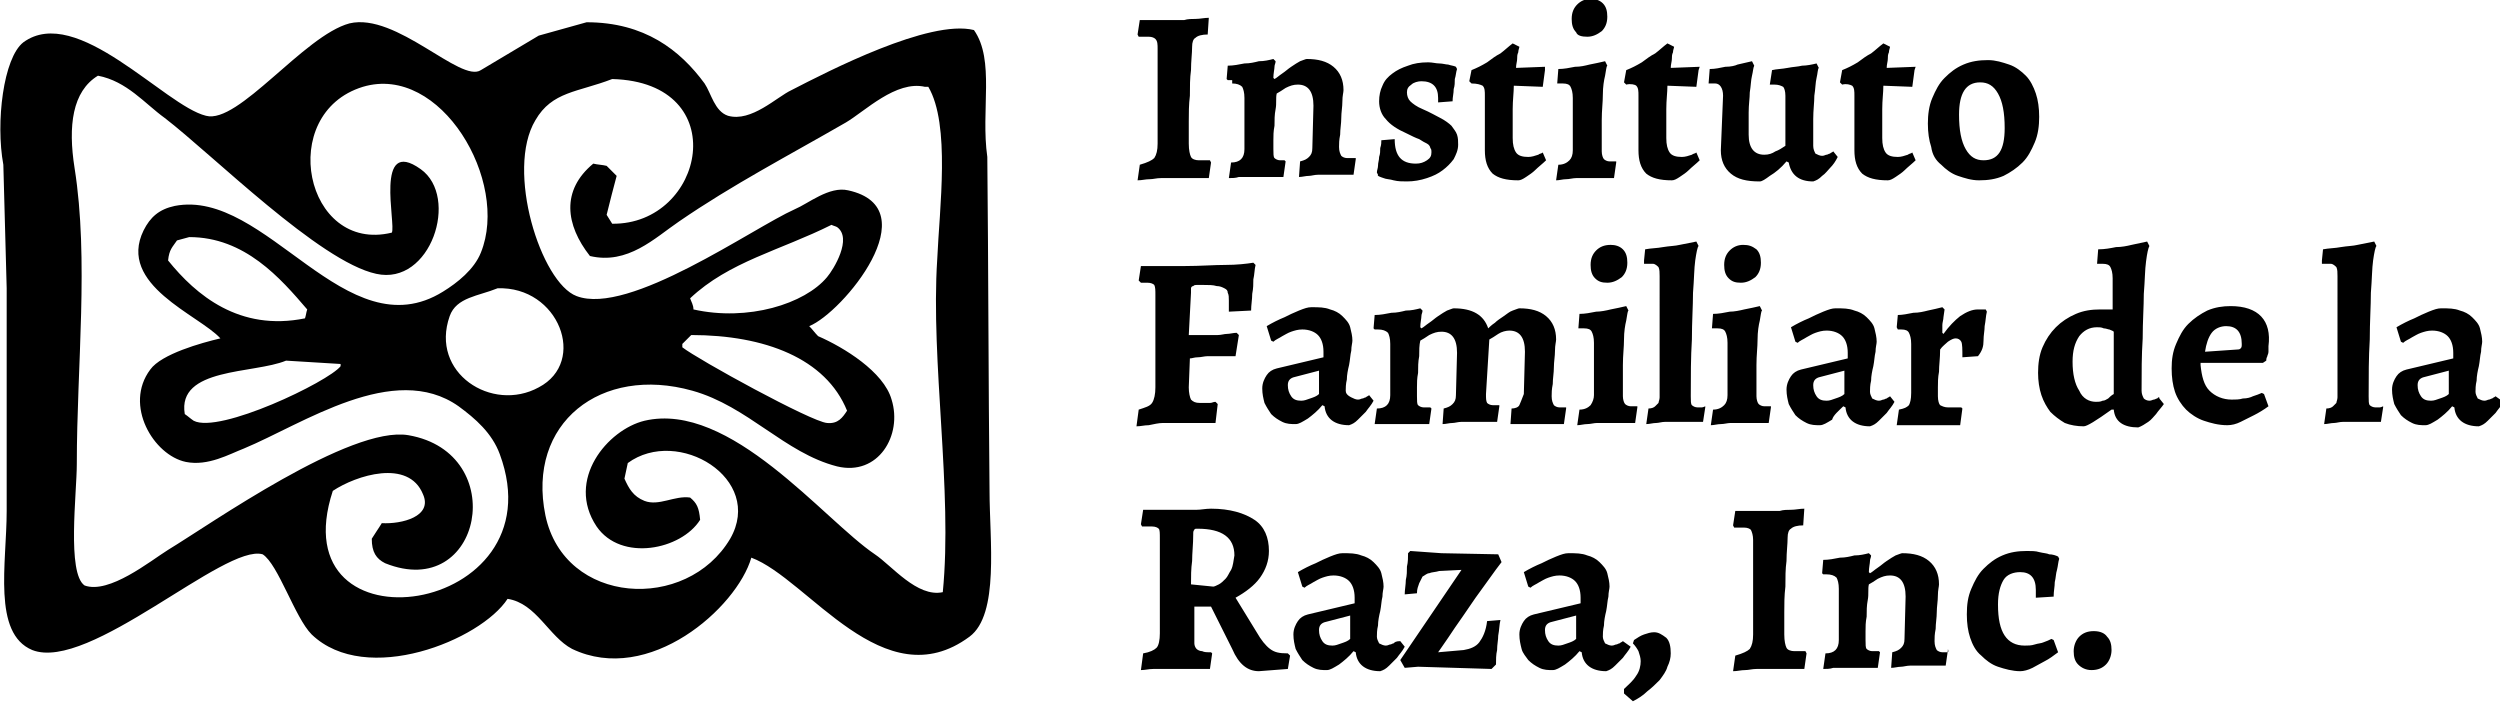
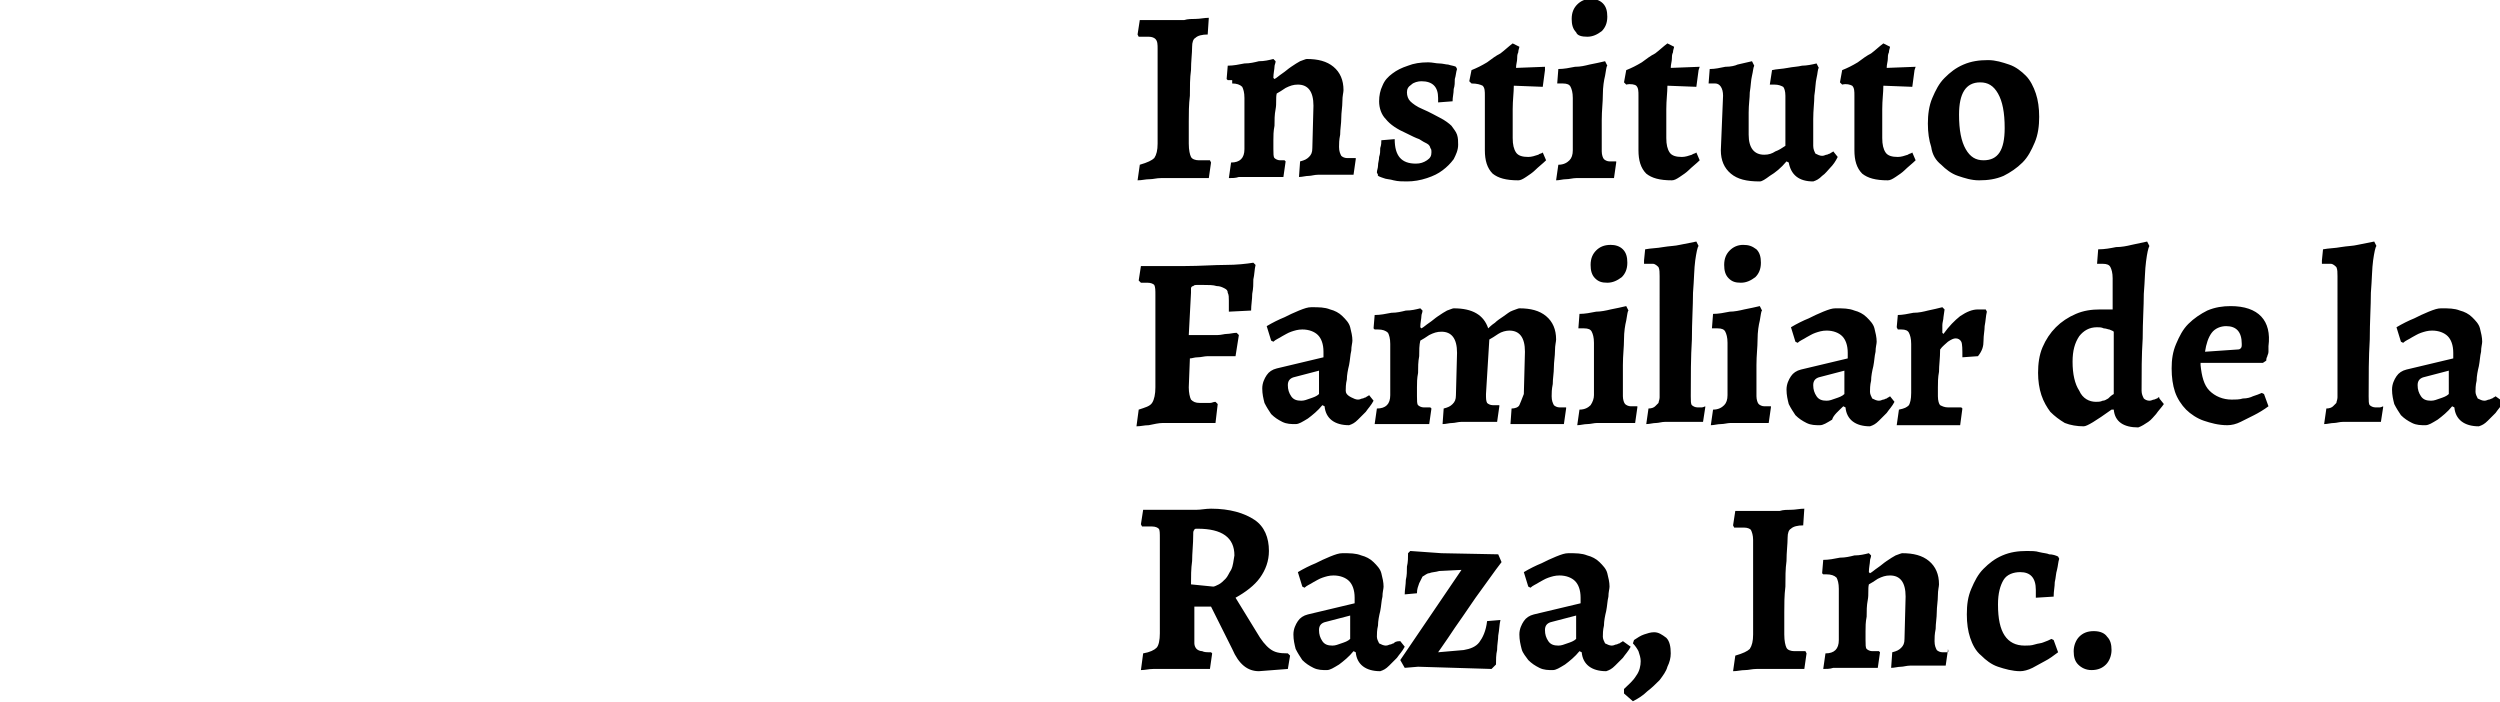
<svg xmlns="http://www.w3.org/2000/svg" version="1.1" id="Layer_1" x="0px" y="0px" viewBox="0 0 224.6 63.1" style="enable-background:new 0 0 224.6 63.1;" xml:space="preserve">
  <g>
    <g>
      <g>
-         <path d="M88.9,44.1c-0.1-10-0.1-20-0.2-30c-0.6-4.2,0.7-8.7-1.2-11.4c-4-1-13.1,3.7-16.4,5.4c-1.3,0.6-3.6,2.9-5.7,2.3     c-1.2-0.4-1.5-2-2.1-2.9C61.1,4.5,57.9,2,52.7,2c-1.4,0.4-2.9,0.8-4.3,1.2c-1.7,1-3.5,2.1-5.2,3.1c-1.8,1.2-7.6-5.2-11.8-4.2     c-4.1,1.1-10,9.1-12.9,8.3C14.8,9.5,6.9,0.3,2.1,3.8c-1.8,1.4-2.5,7.2-1.8,11c0.1,3.7,0.2,7.4,0.3,11.1v20c0,4.7-1.3,11,2.3,12.5     c5.1,2,17.3-9.6,20.7-8.6c1.4,0.9,2.9,5.7,4.4,7.2c4.9,4.7,15.2,0.5,17.6-3.2c2.6,0.4,3.7,3.4,5.8,4.5c6.9,3.3,14.8-3.7,16.1-8.2     c5.1,1.9,11.9,12.8,19.6,7.1C89.8,55.2,88.9,48.5,88.9,44.1z M29.9,44.1c2.1-1.4,6.8-2.9,8.1,0.3c0.9,2-1.9,2.7-3.7,2.6     c-0.3,0.5-0.6,0.9-0.9,1.4c0,1.2,0.4,1.8,1.2,2.2c8.7,3.5,11.3-9.9,2.1-11.5c-5.2-0.9-17.8,8-21.6,10.3c-1.6,1-5.3,4-7.5,3.2     C6,51.5,6.9,44.3,6.9,41.7c0-8.8,1.1-18.4-0.2-26.6c-0.6-3.8-0.2-6.9,2.1-8.3c2.6,0.5,4.2,2.5,6,3.8c4.3,3.3,13.9,12.9,19,14     c4.9,1.1,7.5-6.9,4-9.4c-4.2-3-2.2,5-2.6,5.7c-7.8,1.9-10.4-10.7-2.6-13.1c7-2.1,13.2,8.5,10.6,14.9c-0.6,1.5-2.1,2.7-3.4,3.5     c-8.7,5.4-15.9-9.3-24.1-7.7c-1.4,0.3-2.2,1-2.8,2.2c-2.4,4.9,5,7.6,6.9,9.7c-1.7,0.4-5.3,1.4-6.3,2.8c-2.4,3.2,0.3,7.7,3.2,8.3     c2,0.4,3.9-0.7,5.2-1.2c5.3-2.2,13.5-7.9,19.3-3.8c1.5,1.1,3,2.4,3.7,4.3C50.3,55.4,25,59,29.9,44.1z M25.7,32.4     c1.6,0.1,3.3,0.2,4.9,0.3v0.2c-1.1,1.4-10.9,6.1-13.2,4.9c-0.3-0.2-0.5-0.4-0.8-0.6C15.9,33,22.8,33.6,25.7,32.4z M15.1,23.4     c0.1-1,0.4-1.2,0.8-1.8c0.4-0.1,0.7-0.2,1.1-0.3c5,0,8.2,3.7,10.6,6.5c-0.1,0.3-0.1,0.5-0.2,0.8C21.5,29.8,17.6,26.5,15.1,23.4z      M40.4,28.4c0.6-1.7,2.6-1.8,4.3-2.5c5.5-0.2,8.1,6.6,3.7,8.9C44.2,37.1,38.6,33.5,40.4,28.4z M84.7,53.2     c-2.3,0.5-4.6-2.4-6.1-3.4c-4.6-3.1-13-13.8-20.7-12c-3.3,0.8-7.1,5.3-4.3,9.5c2.2,3.2,7.6,2.1,9.3-0.6c-0.1-1.1-0.3-1.5-0.9-2     c-1.4-0.2-2.8,0.8-4.1,0.3c-1-0.4-1.4-1.1-1.8-2c0.1-0.5,0.2-0.9,0.3-1.4c4.5-3.3,12.3,1.4,9.2,6.8c-3.9,6.6-14.9,6-16.6-2.1     c-1.7-8.3,5-13.5,13.2-11.2c5,1.4,8.3,5.6,13,6.8c3.7,0.9,5.9-2.8,4.9-6c-0.7-2.5-4.3-4.7-6.6-5.7c-0.3-0.3-0.5-0.6-0.8-0.9     c3-1.2,10.8-10.6,3.5-12.2c-1.7-0.4-3.6,1.2-4.8,1.7c-3.8,1.7-14.9,9.6-19.6,7.8c-3.2-1.2-6.4-11.3-3.7-15.8     c1.5-2.6,3.8-2.5,6.9-3.7c11,0.3,8.3,13.1,0,13c-0.2-0.3-0.3-0.5-0.5-0.8c0.3-1.2,0.6-2.4,0.9-3.5c-0.3-0.3-0.6-0.6-0.9-0.9     c-0.4-0.1-0.8-0.1-1.2-0.2c-2.9,2.4-2.5,5.5-0.3,8.3c3.4,0.8,5.8-1.6,8-3.1c4.8-3.3,9.8-5.9,15-8.9c1.7-1,4.5-3.8,7.1-3.2h0.3     c2,3.4,1,10.9,0.8,15.5C83.6,32.5,85.6,44.1,84.7,53.2z M76.1,36.9c-0.4,0.6-0.8,1.2-1.8,1.1c-1.4-0.1-11.6-5.7-13-6.8v-0.3     c0.3-0.3,0.5-0.5,0.8-0.8C68.7,30.1,74.2,32.2,76.1,36.9z M62,26.8c3.5-3.3,8.1-4.3,12.7-6.6c0.2,0.1,0.3,0.1,0.5,0.2     c1.4,1-0.3,3.8-0.9,4.5c-2,2.4-7.1,4-12,2.9C62.3,27.4,62.1,27.1,62,26.8z" />
-       </g>
+         </g>
    </g>
    <g>
      <g>
        <path d="M103.7,14.2c-0.2,0.2-0.6,0.4-1.3,0.6l-0.2,1.4c0.4,0,0.7-0.1,1.1-0.1c0.3,0,0.6-0.1,1-0.1s0.7,0,1,0c0.2,0,0.6,0,0.9,0     c0.4,0,0.7,0,1.1,0s0.8,0,1.3,0l0.2-1.4l-0.1-0.2c-0.1,0-0.2,0-0.3,0c-0.1,0-0.2,0-0.3,0h-0.4c-0.3,0-0.6-0.1-0.7-0.3     s-0.2-0.6-0.2-1.2c0-0.6,0-1.2,0-2c0-0.7,0-1.5,0.1-2.3c0-0.8,0-1.6,0.1-2.3c0-0.8,0.1-1.5,0.1-2.1c0-0.4,0.1-0.7,0.3-0.8     c0.2-0.2,0.6-0.3,1.1-0.3l0.1-1.5c-0.4,0-0.8,0.1-1.2,0.1c-0.3,0-0.7,0-1,0.1c-0.3,0-0.6,0-0.9,0h-0.8c-0.3,0-0.6,0-0.9,0     s-0.5,0-0.8,0h-0.6l-0.2,1.3l0.1,0.2h0.3c0.1,0,0.2,0,0.3,0c0.1,0,0.2,0,0.3,0c0.3,0,0.5,0.1,0.6,0.2C104,3.7,104,4,104,4.4v8.5     C104,13.5,103.9,13.9,103.7,14.2z M110.7,7.5c0.4,0,0.7,0.1,0.9,0.3c0.1,0.2,0.2,0.5,0.2,1v4.6c0,0.4-0.1,0.7-0.3,0.9     c-0.2,0.2-0.5,0.3-0.9,0.3l-0.2,1.4c0.3,0,0.6,0,0.9-0.1c0.2,0,0.5,0,0.8,0s0.6,0,0.9,0c0.2,0,0.5,0,0.7,0c0.3,0,0.5,0,0.8,0     s0.5,0,0.8,0l0.2-1.4l-0.1-0.1c-0.1,0-0.2,0-0.2,0c-0.1,0-0.1,0-0.2,0h0c-0.2,0-0.4-0.1-0.5-0.2c-0.1-0.1-0.1-0.4-0.1-0.8     c0-0.1,0-0.4,0-0.8c0-0.4,0-0.8,0.1-1.3c0-0.5,0-1,0.1-1.5s0-1,0.1-1.4c0.2-0.1,0.5-0.3,0.8-0.5c0.4-0.2,0.7-0.3,1.1-0.3     c0.9,0,1.4,0.6,1.4,1.9l-0.1,3.8c0,0.4-0.1,0.6-0.3,0.8c-0.2,0.2-0.4,0.3-0.8,0.4l-0.1,1.4c0.3,0,0.6-0.1,0.9-0.1     c0.2,0,0.5-0.1,0.8-0.1s0.5,0,0.8,0c0.2,0,0.4,0,0.7,0c0.3,0,0.5,0,0.8,0s0.6,0,0.9,0l0.2-1.4v-0.1c-0.1,0-0.2,0-0.2,0H121     c-0.2,0-0.4-0.1-0.5-0.2c-0.1-0.2-0.2-0.4-0.2-0.8c0-0.3,0-0.6,0.1-1.1c0-0.5,0.1-1,0.1-1.5s0.1-1,0.1-1.5s0.1-0.8,0.1-1     c0-0.9-0.3-1.6-0.9-2.1s-1.4-0.7-2.4-0.7c-0.1,0-0.3,0.1-0.6,0.2c-0.2,0.1-0.5,0.3-0.8,0.5s-0.5,0.4-0.8,0.6s-0.5,0.4-0.7,0.5     L114.4,7c0-0.4,0.1-0.8,0.1-1s0.1-0.3,0.1-0.5l-0.2-0.2c-0.4,0.1-0.8,0.2-1.3,0.2c-0.4,0.1-0.8,0.2-1.3,0.2     c-0.5,0.1-1,0.2-1.5,0.2l-0.1,1.2l0.1,0.1h0.4V7.5z M124.3,16c0.2,0.1,0.6,0.1,0.9,0.2c0.4,0.1,0.8,0.1,1.2,0.1     c0.6,0,1.2-0.1,1.8-0.3c0.6-0.2,1-0.4,1.4-0.7s0.7-0.6,1-1c0.2-0.4,0.4-0.8,0.4-1.3c0-0.3,0-0.6-0.1-0.9     c-0.1-0.3-0.3-0.5-0.5-0.8c-0.2-0.2-0.6-0.5-1-0.7s-0.9-0.5-1.6-0.8c-0.5-0.2-0.9-0.5-1.1-0.7s-0.3-0.5-0.3-0.8s0.1-0.5,0.4-0.7     c0.2-0.2,0.6-0.3,0.9-0.3c1,0,1.5,0.5,1.5,1.5v0.1V9c0,0.1,0,0.1,0,0.2l1.3-0.1c0-0.4,0.1-0.7,0.1-1.1c0.1-0.3,0.1-0.6,0.1-0.9     c0.1-0.3,0.1-0.6,0.2-0.9L130.8,6c-0.2-0.1-0.4-0.1-0.7-0.2c-0.2,0-0.5-0.1-0.8-0.1s-0.6-0.1-1-0.1c-0.7,0-1.3,0.1-1.8,0.3     c-0.6,0.2-1,0.4-1.4,0.7c-0.4,0.3-0.7,0.6-0.9,1.1c-0.2,0.4-0.3,0.9-0.3,1.4c0,0.6,0.2,1.2,0.6,1.6c0.4,0.5,1,0.9,1.9,1.3     c0.4,0.2,0.8,0.4,1.1,0.5c0.3,0.2,0.5,0.3,0.7,0.4c0.2,0.1,0.3,0.3,0.3,0.4c0.1,0.1,0.1,0.2,0.1,0.4c0,0.3-0.1,0.5-0.4,0.7     c-0.3,0.2-0.6,0.3-1,0.3c-1.3,0-1.9-0.7-1.9-2.2l-1.2,0.1c0,0.2,0,0.4-0.1,0.7c0,0.3,0,0.5-0.1,0.8c0,0.3-0.1,0.5-0.1,0.8     c0,0.2-0.1,0.4-0.1,0.6l0.1,0.2C123.7,15.8,124,15.9,124.3,16z M133.2,7.7c0.2,0.2,0.2,0.5,0.2,0.9v4.9c0,0.9,0.2,1.6,0.7,2.1     c0.5,0.4,1.2,0.6,2.3,0.6c0.2,0,0.4-0.1,0.7-0.3s0.6-0.4,0.8-0.6c0.3-0.3,0.7-0.6,1-0.9l-0.3-0.7c-0.1,0.1-0.3,0.1-0.4,0.2     c-0.3,0.1-0.6,0.2-0.9,0.2c-0.5,0-0.9-0.1-1.1-0.4c-0.2-0.3-0.3-0.7-0.3-1.3c0-1,0-1.8,0-2.6c0-0.8,0.1-1.5,0.1-2.1l2.6,0.1     l0.2-1.5V6l-2.6,0.1c0-0.3,0.1-0.6,0.1-0.8c0-0.2,0-0.4,0.1-0.6c0-0.2,0.1-0.4,0.1-0.5l-0.6-0.3c-0.4,0.3-0.7,0.6-1.1,0.9     c-0.4,0.2-0.8,0.5-1.2,0.8c-0.5,0.3-0.9,0.5-1.4,0.7l-0.2,1l0.2,0.2C132.7,7.5,133,7.6,133.2,7.7z M140.4,7.5     c0.4,0,0.6,0.1,0.7,0.3c0.1,0.2,0.2,0.5,0.2,1v4.7c0,0.4-0.1,0.7-0.3,0.9s-0.5,0.4-1,0.4l-0.2,1.4c0.3,0,0.6-0.1,0.9-0.1     c0.3,0,0.6-0.1,0.9-0.1c0.3,0,0.6,0,0.9,0c0.2,0,0.5,0,0.8,0s0.5,0,0.8,0s0.6,0,0.9,0l0.2-1.4v-0.1c-0.1,0-0.2,0-0.2,0     c-0.1,0-0.1,0-0.2,0h-0.2c-0.2,0-0.4-0.1-0.5-0.2c-0.1-0.1-0.2-0.4-0.2-0.7c0-1,0-1.9,0-2.8c0-0.9,0.1-1.6,0.1-2.3     s0.1-1.3,0.2-1.7c0.1-0.5,0.1-0.8,0.2-0.9l-0.2-0.4c-0.4,0.1-0.9,0.2-1.4,0.3C142.4,5.9,142,6,141.5,6c-0.5,0.1-1,0.2-1.5,0.2     l-0.1,1.3c0.1,0,0.1,0,0.2,0C140.2,7.5,140.3,7.5,140.4,7.5z M142.6,3.3c0.5,0,0.9-0.2,1.3-0.5c0.3-0.3,0.5-0.7,0.5-1.3     c0-0.5-0.1-0.9-0.4-1.2c-0.3-0.3-0.7-0.4-1.1-0.4c-0.5,0-0.9,0.2-1.2,0.5s-0.5,0.7-0.5,1.3c0,0.5,0.1,0.9,0.4,1.2     C141.7,3.2,142.1,3.3,142.6,3.3z M147,7.7c0.2,0.2,0.2,0.5,0.2,0.9v4.9c0,0.9,0.2,1.6,0.7,2.1c0.5,0.4,1.2,0.6,2.3,0.6     c0.2,0,0.4-0.1,0.7-0.3s0.6-0.4,0.8-0.6c0.3-0.3,0.7-0.6,1-0.9l-0.3-0.7c-0.1,0.1-0.3,0.1-0.4,0.2c-0.3,0.1-0.6,0.2-0.9,0.2     c-0.5,0-0.9-0.1-1.1-0.4c-0.2-0.3-0.3-0.7-0.3-1.3c0-1,0-1.8,0-2.6c0-0.8,0.1-1.5,0.1-2.1l2.6,0.1l0.2-1.5l0.1-0.3l-2.6,0.1     c0-0.3,0.1-0.6,0.1-0.8s0-0.4,0.1-0.6c0-0.2,0.1-0.4,0.1-0.5l-0.6-0.3c-0.4,0.3-0.7,0.6-1.1,0.9c-0.4,0.2-0.8,0.5-1.2,0.8     c-0.5,0.3-0.9,0.5-1.4,0.7l-0.2,1.1l0.2,0.2C146.5,7.5,146.9,7.6,147,7.7z M154.8,8.6l-0.2,4.9c0,0.9,0.3,1.6,0.9,2.1     c0.6,0.5,1.4,0.7,2.6,0.7c0.2,0,0.5-0.2,0.9-0.5c0.5-0.3,1-0.7,1.5-1.3l0.2,0.1c0.2,1.1,0.9,1.7,2.2,1.7c0.3-0.1,0.5-0.2,0.8-0.5     c0.3-0.2,0.5-0.5,0.7-0.7c0.3-0.3,0.5-0.6,0.7-1l-0.4-0.5c-0.1,0.1-0.2,0.1-0.3,0.2c-0.1,0-0.2,0.1-0.3,0.1s-0.2,0.1-0.4,0.1     s-0.4-0.1-0.6-0.2c-0.1-0.2-0.2-0.4-0.2-0.7c0-0.8,0-1.6,0-2.4c0-0.8,0.1-1.5,0.1-2.1c0.1-0.6,0.1-1.2,0.2-1.6     c0.1-0.4,0.1-0.8,0.2-0.9l-0.2-0.4c-0.4,0.1-0.9,0.2-1.3,0.2c-0.4,0.1-0.8,0.1-1.3,0.2s-1,0.1-1.4,0.2L159,7.6c0,0,0.1,0,0.2,0     c0.1,0,0.2,0,0.2,0c0.4,0,0.6,0.1,0.8,0.2c0.1,0.1,0.2,0.4,0.2,0.8v4.5c-0.3,0.2-0.6,0.4-0.9,0.5c-0.3,0.2-0.6,0.3-1,0.3     c-0.9,0-1.4-0.6-1.4-1.8c0-0.6,0-1.3,0-2s0.1-1.3,0.1-1.8c0.1-0.6,0.1-1.1,0.2-1.5c0.1-0.4,0.1-0.7,0.2-0.9l-0.2-0.4l-1.3,0.3     C155.9,5.9,155.5,6,155,6c-0.5,0.1-0.9,0.2-1.4,0.2l-0.1,1.3c0.1,0,0.1,0,0.2,0c0.1,0,0.3,0,0.4,0C154.5,7.5,154.8,7.9,154.8,8.6     z M166.4,7.7c0.2,0.2,0.2,0.5,0.2,0.9v4.9c0,0.9,0.2,1.6,0.7,2.1c0.5,0.4,1.2,0.6,2.3,0.6c0.2,0,0.4-0.1,0.7-0.3s0.6-0.4,0.8-0.6     c0.3-0.3,0.7-0.6,1-0.9l-0.3-0.7c-0.1,0.1-0.3,0.1-0.4,0.2c-0.3,0.1-0.6,0.2-0.9,0.2c-0.5,0-0.9-0.1-1.1-0.4     c-0.2-0.3-0.3-0.7-0.3-1.3c0-1,0-1.8,0-2.6c0-0.8,0.1-1.5,0.1-2.1l2.6,0.1l0.2-1.5l0.1-0.3l-2.6,0.1c0-0.3,0.1-0.6,0.1-0.8     c0-0.2,0-0.4,0.1-0.6c0-0.2,0.1-0.4,0.1-0.5l-0.6-0.3c-0.4,0.3-0.7,0.6-1.1,0.9c-0.4,0.2-0.8,0.5-1.2,0.8     c-0.5,0.3-0.9,0.5-1.4,0.7l-0.2,1.1l0.2,0.2C165.9,7.5,166.2,7.6,166.4,7.7z M174.4,14.8c0.4,0.4,0.9,0.8,1.5,1s1.2,0.4,1.9,0.4     c0.8,0,1.5-0.1,2.2-0.4c0.6-0.3,1.2-0.7,1.7-1.2s0.8-1.1,1.1-1.8s0.4-1.5,0.4-2.3s-0.1-1.5-0.3-2.1s-0.5-1.2-0.9-1.6     s-0.9-0.8-1.5-1s-1.2-0.4-1.9-0.4c-0.8,0-1.5,0.1-2.2,0.4s-1.2,0.7-1.7,1.2s-0.8,1.1-1.1,1.8s-0.4,1.5-0.4,2.3s0.1,1.5,0.3,2.1     C173.6,13.9,173.9,14.4,174.4,14.8z M177.9,7.4c0.7,0,1.2,0.3,1.6,1c0.4,0.7,0.6,1.7,0.6,3.1c0,2-0.6,2.9-1.9,2.9     c-0.7,0-1.2-0.3-1.6-1c-0.4-0.7-0.6-1.7-0.6-3.1C176,8.4,176.6,7.4,177.9,7.4z M104.5,38c0.4,0,0.8,0,1.3,0c0.3,0,0.6,0,1,0     s0.8,0,1.1,0c0.4,0,0.9,0,1.3,0l0.2-1.7l-0.2-0.2c-0.2,0-0.3,0.1-0.5,0.1c-0.1,0-0.3,0-0.5,0s-0.3,0-0.4,0     c-0.4,0-0.6-0.1-0.8-0.3c-0.1-0.2-0.2-0.6-0.2-1.1l0.1-2.6c0.2,0,0.4-0.1,0.7-0.1c0.3,0,0.6-0.1,0.9-0.1c0.2,0,0.5,0,0.8,0     s0.6,0,0.8,0c0.3,0,0.6,0,0.9,0l0.3-1.9l-0.2-0.2c-0.3,0-0.6,0.1-0.9,0.1c-0.2,0-0.5,0.1-0.8,0.1s-0.5,0-0.6,0h-2l0.2-3.8     c0-0.2,0-0.3,0-0.4s0.1-0.2,0.2-0.2c0.1-0.1,0.2-0.1,0.3-0.1c0.1,0,0.4,0,0.6,0c0.5,0,0.9,0,1.2,0.1c0.3,0,0.5,0.1,0.7,0.2     s0.3,0.2,0.3,0.4c0.1,0.2,0.1,0.4,0.1,0.7c0,0.1,0,0.2,0,0.3c0,0.1,0,0.2,0,0.3c0,0.1,0,0.2,0,0.4l2-0.1c0-0.5,0.1-1,0.1-1.5     c0.1-0.5,0.1-0.9,0.1-1.3c0.1-0.4,0.1-0.9,0.2-1.3l-0.2-0.2c-0.6,0.1-1.5,0.2-2.5,0.2s-2.3,0.1-3.6,0.1h-1.3c-0.5,0-0.9,0-1.3,0     c-0.5,0-0.9,0-1.4,0l-0.2,1.3l0.2,0.2c0.1,0,0.2,0,0.2,0c0.1,0,0.1,0,0.2,0s0.1,0,0.2,0c0.3,0,0.5,0.1,0.6,0.2     c0.1,0.2,0.1,0.5,0.1,0.9v8.3c0,0.6-0.1,1.1-0.3,1.4c-0.2,0.3-0.6,0.4-1.2,0.6l-0.2,1.5c0.4,0,0.7-0.1,1.1-0.1     C103.7,38.1,104.1,38,104.5,38z M120.9,35.1c0-0.2,0-0.6,0.1-1c0-0.4,0.1-0.9,0.2-1.3c0.1-0.5,0.1-0.9,0.2-1.3     c0-0.4,0.1-0.7,0.1-0.9c0-0.4-0.1-0.8-0.2-1.2c-0.1-0.4-0.4-0.7-0.7-1c-0.3-0.3-0.7-0.5-1.1-0.6c-0.5-0.2-1-0.2-1.7-0.2     c-0.3,0-0.6,0.1-1.1,0.3c-0.5,0.2-0.9,0.4-1.3,0.6c-0.5,0.2-1.1,0.5-1.6,0.8l0.4,1.3l0.2,0.1c0.2-0.2,0.5-0.3,0.8-0.5     c0.2-0.1,0.5-0.3,0.8-0.4s0.6-0.2,1-0.2c0.6,0,1.1,0.2,1.4,0.5s0.5,0.8,0.5,1.5v0.5l-4.2,1c-0.4,0.1-0.7,0.3-0.9,0.6     c-0.2,0.3-0.4,0.7-0.4,1.2s0.1,0.9,0.2,1.3c0.2,0.4,0.4,0.7,0.6,1c0.3,0.3,0.6,0.5,1,0.7s0.8,0.2,1.2,0.2c0.3,0,0.6-0.2,1.1-0.5     c0.4-0.3,0.9-0.7,1.3-1.2l0.2,0.1c0.1,1.1,0.9,1.7,2.2,1.7c0.3-0.1,0.5-0.2,0.8-0.5c0.2-0.2,0.5-0.5,0.7-0.7     c0.2-0.3,0.5-0.6,0.7-1l-0.4-0.5c-0.1,0.1-0.2,0.1-0.3,0.2c-0.1,0-0.2,0.1-0.3,0.1c-0.1,0-0.2,0.1-0.4,0.1     c-0.2,0-0.4-0.1-0.6-0.2C121,35.5,120.9,35.3,120.9,35.1z M118.5,35.4c-0.2,0.2-0.5,0.3-0.8,0.4c-0.3,0.1-0.5,0.2-0.8,0.2     c-0.4,0-0.7-0.1-0.9-0.4c-0.2-0.3-0.3-0.6-0.3-1s0.2-0.6,0.5-0.7l2.3-0.6L118.5,35.4z M136.5,36.4c-0.1,0.2-0.4,0.3-0.7,0.3     l-0.1,1.4c0.3,0,0.6,0,0.9,0c0.2,0,0.5,0,0.8,0s0.5,0,0.7,0s0.4,0,0.7,0s0.6,0,0.8,0c0.3,0,0.6,0,0.9,0l0.2-1.4v-0.1     c-0.1,0-0.2,0-0.2,0h-0.4c-0.2,0-0.4-0.1-0.5-0.2c-0.1-0.2-0.2-0.4-0.2-0.8c0-0.3,0-0.6,0.1-1.1c0-0.5,0.1-1,0.1-1.5     s0.1-1,0.1-1.5s0.1-0.8,0.1-1c0-0.9-0.3-1.6-0.9-2.1c-0.6-0.5-1.4-0.7-2.4-0.7c-0.1,0-0.3,0.1-0.6,0.2s-0.5,0.3-0.8,0.5     s-0.6,0.4-0.8,0.6c-0.3,0.2-0.5,0.4-0.6,0.5c-0.4-1.2-1.4-1.8-3.1-1.8c-0.1,0-0.3,0.1-0.6,0.2c-0.2,0.1-0.5,0.3-0.8,0.5     s-0.5,0.4-0.8,0.6s-0.5,0.4-0.7,0.5l-0.1-0.1c0-0.4,0.1-0.8,0.1-1s0.1-0.3,0.1-0.5l-0.2-0.2c-0.4,0.1-0.8,0.2-1.3,0.2     c-0.4,0.1-0.8,0.2-1.3,0.2c-0.5,0.1-1,0.2-1.5,0.2l-0.1,1.2l0.1,0.1h0.3c0.4,0,0.7,0.1,0.9,0.3c0.1,0.2,0.2,0.5,0.2,1v4.6     c0,0.4-0.1,0.7-0.3,0.9c-0.2,0.2-0.5,0.3-0.9,0.3l-0.2,1.4c0.3,0,0.6,0,0.9,0c0.2,0,0.5,0,0.8,0s0.6,0,0.9,0c0.2,0,0.5,0,0.7,0     c0.3,0,0.5,0,0.8,0s0.5,0,0.8,0l0.2-1.4l-0.1-0.1c-0.1,0-0.2,0-0.2,0c-0.1,0-0.1,0-0.2,0h-0.2c-0.2,0-0.4-0.1-0.5-0.2     c-0.1-0.1-0.1-0.4-0.1-0.8c0-0.1,0-0.4,0-0.8c0-0.4,0-0.8,0.1-1.3c0-0.5,0-1,0.1-1.5c0-0.5,0-1,0.1-1.4c0.2-0.1,0.5-0.3,0.8-0.5     c0.4-0.2,0.7-0.3,1.1-0.3c0.9,0,1.4,0.6,1.4,1.9l-0.1,3.8c0,0.4-0.1,0.6-0.3,0.8s-0.4,0.3-0.8,0.4l-0.1,1.4     c0.3,0,0.6-0.1,0.9-0.1c0.2,0,0.5-0.1,0.8-0.1s0.5,0,0.8,0c0.2,0,0.4,0,0.7,0s0.5,0,0.8,0s0.6,0,0.9,0l0.2-1.4v-0.1     c-0.1,0-0.1,0-0.2,0h-0.4c-0.2,0-0.4-0.1-0.5-0.2c-0.1-0.2-0.1-0.4-0.1-0.8l0.3-4.9c0.2-0.1,0.5-0.3,0.8-0.5s0.7-0.3,1-0.3     c0.9,0,1.4,0.6,1.4,1.9l-0.1,3.8C136.7,35.9,136.6,36.2,136.5,36.4z M143.4,22.5c-0.3,0.3-0.5,0.7-0.5,1.3c0,0.5,0.1,0.9,0.4,1.2     c0.3,0.3,0.6,0.4,1.1,0.4s0.9-0.2,1.3-0.5c0.3-0.3,0.5-0.7,0.5-1.3c0-0.5-0.1-0.9-0.4-1.2c-0.3-0.3-0.7-0.4-1.1-0.4     C144.1,22,143.7,22.2,143.4,22.5z M142.9,36.4c-0.2,0.2-0.5,0.4-1,0.4l-0.2,1.4c0.3,0,0.6-0.1,0.9-0.1c0.3,0,0.6-0.1,0.9-0.1     c0.3,0,0.6,0,0.9,0c0.2,0,0.5,0,0.8,0s0.5,0,0.8,0s0.6,0,0.9,0l0.2-1.4v-0.1c-0.1,0-0.2,0-0.2,0c-0.1,0-0.1,0-0.2,0h-0.2     c-0.2,0-0.4-0.1-0.5-0.2c-0.1-0.1-0.2-0.4-0.2-0.7c0-1,0-1.9,0-2.8c0-0.9,0.1-1.6,0.1-2.3c0-0.7,0.1-1.3,0.2-1.7     c0.1-0.5,0.1-0.8,0.2-0.9l-0.2-0.4c-0.4,0.1-0.9,0.2-1.4,0.3c-0.4,0.1-0.9,0.2-1.3,0.2c-0.5,0.1-1,0.2-1.5,0.2l-0.1,1.3     c0.1,0,0.1,0,0.2,0c0.1,0,0.3,0,0.3,0c0.4,0,0.6,0.1,0.7,0.3c0.1,0.2,0.2,0.5,0.2,1v4.7C143.2,35.8,143.1,36.1,142.9,36.4z      M152.9,36.6c-0.1,0-0.2,0-0.2,0h-0.2c-0.2,0-0.4-0.1-0.5-0.2c-0.1-0.1-0.1-0.4-0.1-0.8c0-1.8,0-3.5,0.1-5.1c0-1.6,0.1-3,0.1-4.2     c0.1-1.2,0.1-2.2,0.2-2.9c0.1-0.7,0.2-1.2,0.3-1.3l-0.2-0.4c-0.5,0.1-1,0.2-1.5,0.3c-0.4,0.1-0.9,0.1-1.5,0.2     c-0.5,0.1-1.1,0.1-1.6,0.2l-0.1,1v0.3c0.1,0,0.3,0,0.4,0c0.2,0,0.3,0,0.4,0c0.2,0,0.4,0.2,0.5,0.3c0.1,0.2,0.1,0.5,0.1,0.8V35     c0,0.3,0,0.5,0,0.7s-0.1,0.4-0.1,0.5c-0.1,0.1-0.2,0.2-0.3,0.3s-0.3,0.2-0.6,0.2l-0.2,1.4c0.3,0,0.6-0.1,0.9-0.1     c0.2,0,0.5-0.1,0.8-0.1s0.6,0,0.9,0c0.2,0,0.5,0,0.8,0s0.6,0,0.8,0c0.3,0,0.6,0,0.9,0l0.2-1.3v-0.1     C153,36.6,152.9,36.6,152.9,36.6z M156.6,22c-0.5,0-0.9,0.2-1.2,0.5s-0.5,0.7-0.5,1.3c0,0.5,0.1,0.9,0.4,1.2     c0.3,0.3,0.6,0.4,1.1,0.4s0.9-0.2,1.3-0.5c0.3-0.3,0.5-0.7,0.5-1.3c0-0.5-0.1-0.9-0.4-1.2C157.4,22.1,157.1,22,156.6,22z      M157.2,38c0.3,0,0.5,0,0.8,0s0.6,0,0.9,0l0.2-1.4v-0.1c-0.1,0-0.2,0-0.2,0c-0.1,0-0.1,0-0.2,0h-0.2c-0.2,0-0.4-0.1-0.5-0.2     c-0.1-0.1-0.2-0.4-0.2-0.7c0-1,0-1.9,0-2.8c0-0.9,0.1-1.6,0.1-2.3c0-0.7,0.1-1.3,0.2-1.7c0.1-0.5,0.1-0.8,0.2-0.9l-0.2-0.4     c-0.4,0.1-0.9,0.2-1.4,0.3c-0.4,0.1-0.9,0.2-1.3,0.2c-0.5,0.1-1,0.2-1.5,0.2l-0.1,1.3c0.1,0,0.1,0,0.2,0c0.1,0,0.3,0,0.3,0     c0.4,0,0.6,0.1,0.7,0.3c0.1,0.2,0.2,0.5,0.2,1v4.7c0,0.4-0.1,0.7-0.3,0.9s-0.5,0.4-1,0.4l-0.2,1.4c0.3,0,0.6-0.1,0.9-0.1     c0.3,0,0.6-0.1,0.9-0.1c0.3,0,0.6,0,0.9,0C156.7,38,156.9,38,157.2,38z M165.6,36.5l0.2,0.1c0.1,1.1,0.9,1.7,2.2,1.7     c0.3-0.1,0.5-0.2,0.8-0.5c0.2-0.2,0.5-0.5,0.7-0.7c0.2-0.3,0.5-0.6,0.7-1l-0.4-0.5c-0.1,0.1-0.2,0.1-0.3,0.2     c-0.1,0-0.2,0.1-0.3,0.1S169,36,168.8,36s-0.4-0.1-0.6-0.2c-0.1-0.2-0.2-0.4-0.2-0.6c0-0.2,0-0.6,0.1-1c0-0.4,0.1-0.9,0.2-1.3     c0.1-0.5,0.1-0.9,0.2-1.3c0-0.4,0.1-0.7,0.1-0.9c0-0.4-0.1-0.8-0.2-1.2c-0.1-0.4-0.4-0.7-0.7-1s-0.7-0.5-1.1-0.6     c-0.5-0.2-1-0.2-1.7-0.2c-0.3,0-0.6,0.1-1.1,0.3c-0.5,0.2-0.9,0.4-1.3,0.6c-0.5,0.2-1.1,0.5-1.6,0.8l0.4,1.3l0.2,0.1     c0.2-0.2,0.5-0.3,0.8-0.5c0.2-0.1,0.5-0.3,0.8-0.4s0.6-0.2,1-0.2c0.6,0,1.1,0.2,1.4,0.5c0.3,0.3,0.5,0.8,0.5,1.5v0.5l-4.2,1     c-0.4,0.1-0.7,0.3-0.9,0.6s-0.4,0.7-0.4,1.2s0.1,0.9,0.2,1.3c0.2,0.4,0.4,0.7,0.6,1c0.3,0.3,0.6,0.5,1,0.7s0.8,0.2,1.2,0.2     c0.3,0,0.6-0.2,1.1-0.5C164.7,37.3,165.2,36.9,165.6,36.5z M163.2,35.6c-0.2-0.3-0.3-0.6-0.3-1s0.2-0.6,0.5-0.7l2.3-0.6v2.1     c-0.2,0.2-0.5,0.3-0.8,0.4c-0.3,0.1-0.5,0.2-0.8,0.2C163.7,36,163.4,35.9,163.2,35.6z M178.2,30.6c0-0.5,0.1-0.9,0.1-1.3     c0.1-0.5,0.1-0.9,0.2-1.3l-0.1-0.2c-0.1,0-0.1,0-0.2,0c-0.1,0-0.2,0-0.2,0c-0.1,0-0.2,0-0.3,0c-0.5,0-1,0.2-1.6,0.6     c-0.5,0.4-1,0.9-1.5,1.6l-0.1-0.1c0-0.2,0-0.5,0-0.7s0.1-0.5,0.1-0.7l0.1-0.7l-0.2-0.2c-0.4,0.1-0.8,0.2-1.3,0.3     c-0.4,0.1-0.8,0.2-1.3,0.2c-0.5,0.1-1,0.2-1.4,0.2l-0.1,1.1l0.1,0.2h0.1h0.1c0.1,0,0.1,0,0.1,0c0.4,0,0.6,0.1,0.7,0.3     c0.1,0.2,0.2,0.5,0.2,1v4.4c0,0.6-0.1,0.9-0.2,1.1c-0.2,0.2-0.4,0.3-0.9,0.4l-0.2,1.4c0.3,0,0.6,0,0.9,0c0.3,0,0.6,0,0.9,0     c0.3,0,0.7,0,1,0s0.6,0,0.9,0c0.3,0,0.6,0,0.9,0c0.4,0,0.7,0,1.1,0l0.2-1.5l-0.1-0.1c-0.1,0-0.3,0-0.4,0c-0.1,0-0.2,0-0.4,0     c-0.1,0-0.2,0-0.4,0c-0.3,0-0.5-0.1-0.7-0.2c-0.1-0.1-0.2-0.4-0.2-0.8c0-0.1,0-0.4,0-0.8c0-0.4,0-0.9,0.1-1.4     c0-0.6,0.1-1.2,0.1-2c0.2-0.3,0.5-0.5,0.7-0.7c0.3-0.2,0.5-0.3,0.7-0.3s0.4,0.1,0.5,0.3c0.1,0.2,0.1,0.7,0.1,1.4l1.4-0.1     C178.1,31.5,178.2,31.1,178.2,30.6z M193.8,35.8c-0.1,0-0.2,0.1-0.3,0.1s-0.2,0.1-0.4,0.1s-0.4-0.1-0.5-0.2     c-0.1-0.2-0.2-0.4-0.2-0.7c0-1.6,0-3.2,0.1-4.7c0-1.5,0.1-2.9,0.1-4c0.1-1.2,0.1-2.2,0.2-2.9c0.1-0.8,0.2-1.2,0.3-1.4l-0.2-0.4     c-0.5,0.1-0.9,0.2-1.4,0.3c-0.4,0.1-0.9,0.2-1.4,0.2c-0.5,0.1-1,0.2-1.6,0.2l-0.1,1.3c0.1,0,0.1,0,0.2,0c0.1,0,0.3,0,0.3,0     c0.4,0,0.6,0.1,0.7,0.3c0.1,0.2,0.2,0.5,0.2,1v2.8c-0.2,0-0.4,0-0.6,0h-0.5c-0.8,0-1.5,0.1-2.2,0.4s-1.3,0.7-1.8,1.2     s-0.9,1.1-1.2,1.8c-0.3,0.7-0.4,1.5-0.4,2.3c0,0.7,0.1,1.4,0.3,2s0.5,1.1,0.8,1.5c0.4,0.4,0.8,0.7,1.3,1c0.5,0.2,1.1,0.3,1.7,0.3     c0.3,0,1.1-0.5,2.5-1.5h0.2c0.1,1.1,0.9,1.6,2.2,1.6c0.3-0.1,0.6-0.3,0.9-0.5c0.3-0.2,0.5-0.5,0.7-0.7c0.2-0.3,0.5-0.6,0.7-0.9     l-0.4-0.5C194,35.6,193.9,35.7,193.8,35.8z M189.9,35.4c-0.2,0.1-0.4,0.3-0.5,0.4c-0.2,0.1-0.3,0.2-0.5,0.2     c-0.2,0.1-0.4,0.1-0.6,0.1c-0.6,0-1.2-0.3-1.5-1c-0.4-0.6-0.6-1.5-0.6-2.6c0-1,0.2-1.7,0.6-2.3c0.4-0.5,0.9-0.8,1.6-0.8     c0.2,0,0.4,0,0.6,0.1c0.2,0,0.4,0.1,0.5,0.1c0.2,0.1,0.3,0.1,0.4,0.2V35.4z M200.4,27.5c-0.7,0-1.4,0.1-2.1,0.4     c-0.6,0.3-1.2,0.7-1.7,1.2s-0.8,1.1-1.1,1.8c-0.3,0.7-0.4,1.4-0.4,2.2s0.1,1.5,0.3,2.1s0.6,1.2,1,1.6c0.4,0.4,1,0.8,1.6,1     s1.3,0.4,2.1,0.4c0.4,0,0.8-0.1,1.2-0.3s0.8-0.4,1.2-0.6c0.4-0.2,0.9-0.5,1.3-0.8l-0.4-1.1l-0.2-0.1c-0.2,0.1-0.5,0.2-0.8,0.3     c-0.2,0.1-0.5,0.2-0.9,0.2c-0.3,0.1-0.7,0.1-1,0.1c-0.8,0-1.5-0.3-2-0.8s-0.7-1.3-0.8-2.3v-0.2h5.6l0.3-0.2c0-0.1,0-0.2,0.1-0.4     c0-0.1,0.1-0.2,0.1-0.4c0-0.1,0-0.3,0-0.5C204.1,28.8,202.9,27.5,200.4,27.5z M201.3,31.3c-0.1,0.1-0.2,0.1-0.3,0.1l-2.9,0.2     c0.1-0.7,0.3-1.3,0.6-1.7c0.3-0.4,0.8-0.6,1.3-0.6c0.9,0,1.4,0.5,1.4,1.6C201.4,31.1,201.4,31.2,201.3,31.3z M213.8,36.6     c-0.1,0-0.2,0-0.2,0h-0.2c-0.2,0-0.4-0.1-0.5-0.2c-0.1-0.1-0.1-0.4-0.1-0.8c0-1.8,0-3.5,0.1-5.1c0-1.6,0.1-3,0.1-4.2     c0.1-1.2,0.1-2.2,0.2-2.9c0.1-0.7,0.2-1.2,0.3-1.3l-0.2-0.4c-0.5,0.1-1,0.2-1.5,0.3c-0.4,0.1-0.9,0.1-1.5,0.2     c-0.5,0.1-1.1,0.1-1.6,0.2l-0.1,1v0.3c0.1,0,0.3,0,0.4,0c0.2,0,0.3,0,0.4,0c0.2,0,0.4,0.2,0.5,0.3c0.1,0.2,0.1,0.5,0.1,0.8V35     c0,0.3,0,0.5,0,0.7s-0.1,0.4-0.1,0.5c-0.1,0.1-0.2,0.2-0.3,0.3s-0.3,0.2-0.6,0.2l-0.2,1.4c0.3,0,0.6-0.1,0.9-0.1     c0.2,0,0.5-0.1,0.8-0.1s0.6,0,0.9,0c0.2,0,0.5,0,0.8,0s0.6,0,0.8,0c0.3,0,0.6,0,0.9,0l0.2-1.3v-0.1     C213.9,36.6,213.8,36.6,213.8,36.6z M224.2,35.6c-0.1,0.1-0.2,0.1-0.3,0.2c-0.1,0-0.2,0.1-0.3,0.1s-0.2,0.1-0.4,0.1     s-0.4-0.1-0.6-0.2c-0.1-0.2-0.2-0.4-0.2-0.6c0-0.2,0-0.6,0.1-1c0-0.4,0.1-0.9,0.2-1.3c0.1-0.5,0.1-0.9,0.2-1.3     c0-0.4,0.1-0.7,0.1-0.9c0-0.4-0.1-0.8-0.2-1.2c-0.1-0.4-0.4-0.7-0.7-1s-0.7-0.5-1.1-0.6c-0.5-0.2-1-0.2-1.7-0.2     c-0.3,0-0.6,0.1-1.1,0.3c-0.5,0.2-0.9,0.4-1.3,0.6c-0.5,0.2-1.1,0.5-1.6,0.8l0.4,1.3l0.2,0.1c0.2-0.2,0.5-0.3,0.8-0.5     c0.2-0.1,0.5-0.3,0.8-0.4s0.6-0.2,1-0.2c0.6,0,1.1,0.2,1.4,0.5c0.3,0.3,0.5,0.8,0.5,1.5v0.5l-4.2,1c-0.4,0.1-0.7,0.3-0.9,0.6     s-0.4,0.7-0.4,1.2s0.1,0.9,0.2,1.3c0.2,0.4,0.4,0.7,0.6,1c0.3,0.3,0.6,0.5,1,0.7s0.8,0.2,1.2,0.2c0.3,0,0.6-0.2,1.1-0.5     c0.4-0.3,0.9-0.7,1.3-1.2l0.2,0.1c0.1,1.1,0.9,1.7,2.2,1.7c0.3-0.1,0.5-0.2,0.8-0.5c0.2-0.2,0.5-0.5,0.7-0.7     c0.2-0.3,0.5-0.6,0.7-1L224.2,35.6z M220,35.4c-0.2,0.2-0.5,0.3-0.8,0.4c-0.3,0.1-0.5,0.2-0.8,0.2c-0.4,0-0.7-0.1-0.9-0.4     c-0.2-0.3-0.3-0.6-0.3-1s0.2-0.6,0.5-0.7l2.3-0.6V35.4z M114.1,58.3c-0.4-0.3-0.8-0.8-1.2-1.5l-1.9-3.1c0.9-0.5,1.7-1.1,2.2-1.8     s0.8-1.5,0.8-2.4c0-1.2-0.4-2.2-1.3-2.8s-2.2-1-3.9-1c-0.5,0-0.9,0.1-1.3,0.1s-0.7,0-1.1,0s-0.7,0-0.9,0h-0.8c-0.3,0-0.6,0-0.9,0     c-0.4,0-0.7,0-1.1,0l-0.2,1.3l0.1,0.2c0.1,0,0.2,0,0.3,0c0.1,0,0.2,0,0.3,0c0.1,0,0.2,0,0.3,0c0.3,0,0.5,0.1,0.6,0.2     c0.1,0.1,0.1,0.4,0.1,0.9v8.5c0,0.6-0.1,1.1-0.3,1.3c-0.2,0.2-0.6,0.4-1.2,0.5l-0.2,1.5c0.4,0,0.7-0.1,1.1-0.1c0.3,0,0.6,0,1,0     s0.7,0,1.1,0c0.2,0,0.5,0,0.9,0c0.3,0,0.7,0,1,0s0.7,0,1.1,0l0.2-1.4l-0.1-0.1c-0.4,0-0.6,0-0.8-0.1c-0.2,0-0.4-0.1-0.5-0.2     c-0.1-0.1-0.2-0.3-0.2-0.5s0-0.5,0-0.9v-2.4h1.5l1.9,3.8c0.6,1.4,1.4,2,2.4,2l2.6-0.2l0.2-1.2l-0.2-0.2     C114.9,58.7,114.5,58.6,114.1,58.3z M110.6,51.2c-0.2,0.3-0.3,0.6-0.5,0.8s-0.4,0.4-0.6,0.5s-0.4,0.2-0.5,0.2l-2-0.2     c0-0.7,0-1.4,0.1-2.1c0-0.7,0.1-1.5,0.1-2.4c0-0.2,0-0.3,0.1-0.4c0-0.1,0.1-0.1,0.3-0.1c2.2,0,3.3,0.8,3.3,2.4     C110.8,50.4,110.8,50.8,110.6,51.2z M125.2,57.8c-0.1,0-0.2,0.1-0.3,0.1c-0.1,0-0.2,0.1-0.4,0.1c-0.2,0-0.4-0.1-0.6-0.2     c-0.1-0.2-0.2-0.4-0.2-0.6c0-0.2,0-0.6,0.1-1c0-0.4,0.1-0.9,0.2-1.3c0.1-0.5,0.1-0.9,0.2-1.3c0-0.4,0.1-0.7,0.1-0.9     c0-0.4-0.1-0.8-0.2-1.2s-0.4-0.7-0.7-1c-0.3-0.3-0.7-0.5-1.1-0.6c-0.5-0.2-1-0.2-1.7-0.2c-0.3,0-0.6,0.1-1.1,0.3     s-0.9,0.4-1.3,0.6c-0.5,0.2-1.1,0.5-1.6,0.8l0.4,1.3l0.2,0.1c0.2-0.2,0.5-0.3,0.8-0.5c0.2-0.1,0.5-0.3,0.8-0.4     c0.3-0.1,0.6-0.2,1-0.2c0.6,0,1.1,0.2,1.4,0.5s0.5,0.8,0.5,1.5v0.5l-4.2,1c-0.4,0.1-0.7,0.3-0.9,0.6c-0.2,0.3-0.4,0.7-0.4,1.2     s0.1,0.9,0.2,1.3c0.2,0.4,0.4,0.7,0.6,1c0.3,0.3,0.6,0.5,1,0.7s0.8,0.2,1.2,0.2c0.3,0,0.6-0.2,1.1-0.5c0.4-0.3,0.9-0.7,1.3-1.2     l0.2,0.1c0.1,1.1,0.9,1.7,2.2,1.7c0.3-0.1,0.5-0.2,0.8-0.5c0.2-0.2,0.5-0.5,0.7-0.7c0.2-0.3,0.5-0.6,0.7-1l-0.4-0.5     C125.4,57.6,125.3,57.7,125.2,57.8z M121.3,57.4c-0.2,0.2-0.5,0.3-0.8,0.4c-0.3,0.1-0.5,0.2-0.8,0.2c-0.4,0-0.7-0.1-0.9-0.4     c-0.2-0.3-0.3-0.6-0.3-1s0.2-0.6,0.5-0.7l2.3-0.6L121.3,57.4z M131.4,55.4c0.5-0.7,1-1.5,1.6-2.3s1.2-1.7,1.9-2.6l-0.3-0.7     l-5.1-0.1l-2.8-0.2l-0.2,0.2c0,0.4,0,0.8-0.1,1.2c0,0.4,0,0.8-0.1,1.2c0,0.4-0.1,0.9-0.1,1.3l1.1-0.1c0-0.4,0.1-0.6,0.2-0.9     c0.1-0.2,0.2-0.4,0.3-0.6c0.2-0.1,0.4-0.3,0.6-0.3c0.2-0.1,0.6-0.1,0.9-0.2l2-0.1l-5.5,8.1l0.4,0.7l1.2-0.1l6.6,0.2l0.4-0.4     c0-0.4,0-0.9,0.1-1.3c0-0.5,0.1-0.9,0.1-1.3c0.1-0.5,0.1-1,0.2-1.4l-1.2,0.1c-0.1,0.9-0.4,1.5-0.7,1.9s-0.8,0.6-1.4,0.7l-2.3,0.2     c0.2-0.3,0.5-0.7,0.9-1.3S130.9,56.1,131.4,55.4z M145.8,57.6c-0.1,0.1-0.2,0.1-0.3,0.2c-0.1,0-0.2,0.1-0.3,0.1S145,58,144.8,58     s-0.4-0.1-0.6-0.2c-0.1-0.2-0.2-0.4-0.2-0.6c0-0.2,0-0.6,0.1-1c0-0.4,0.1-0.9,0.2-1.3c0.1-0.5,0.1-0.9,0.2-1.3     c0-0.4,0.1-0.7,0.1-0.9c0-0.4-0.1-0.8-0.2-1.2c-0.1-0.4-0.4-0.7-0.7-1s-0.7-0.5-1.1-0.6c-0.5-0.2-1-0.2-1.7-0.2     c-0.3,0-0.6,0.1-1.1,0.3s-0.9,0.4-1.3,0.6c-0.5,0.2-1.1,0.5-1.6,0.8l0.4,1.3l0.2,0.1c0.2-0.2,0.5-0.3,0.8-0.5     c0.2-0.1,0.5-0.3,0.8-0.4c0.3-0.1,0.6-0.2,1-0.2c0.6,0,1.1,0.2,1.4,0.5c0.3,0.3,0.5,0.8,0.5,1.5v0.5l-4.2,1     c-0.4,0.1-0.7,0.3-0.9,0.6s-0.4,0.7-0.4,1.2s0.1,0.9,0.2,1.3s0.4,0.7,0.6,1c0.3,0.3,0.6,0.5,1,0.7s0.8,0.2,1.2,0.2     c0.3,0,0.6-0.2,1.1-0.5c0.4-0.3,0.9-0.7,1.3-1.2l0.2,0.1c0.1,1.1,0.9,1.7,2.2,1.7c0.3-0.1,0.5-0.2,0.8-0.5     c0.2-0.2,0.5-0.5,0.7-0.7c0.2-0.3,0.5-0.6,0.7-1L145.8,57.6z M141.6,57.4c-0.2,0.2-0.5,0.3-0.8,0.4c-0.3,0.1-0.5,0.2-0.8,0.2     c-0.4,0-0.7-0.1-0.9-0.4c-0.2-0.3-0.3-0.6-0.3-1s0.2-0.6,0.5-0.7l2.3-0.6V57.4z M148.6,56.8c-0.3,0-0.6,0.1-0.9,0.2     c-0.3,0.1-0.6,0.3-0.9,0.5l-0.1,0.3c0.2,0.2,0.4,0.5,0.5,0.7c0.1,0.3,0.2,0.6,0.2,0.9c0,0.4-0.1,0.9-0.4,1.3     c-0.3,0.5-0.7,0.8-1.1,1.2v0.4l0.8,0.7c0.4-0.2,0.9-0.5,1.3-0.9c0.4-0.3,0.8-0.7,1.1-1c0.3-0.4,0.6-0.8,0.7-1.2     c0.2-0.4,0.3-0.8,0.3-1.2c0-0.6-0.1-1.1-0.4-1.4C149.3,57,149,56.8,148.6,56.8z M161.9,58.5c-0.1,0-0.2,0-0.3,0h-0.4     c-0.3,0-0.6-0.1-0.7-0.3s-0.2-0.6-0.2-1.2c0-0.6,0-1.2,0-2c0-0.7,0-1.5,0.1-2.3c0-0.8,0-1.6,0.1-2.3c0-0.8,0.1-1.5,0.1-2.1     c0-0.4,0.1-0.7,0.3-0.8c0.2-0.2,0.6-0.3,1.1-0.3l0.1-1.5c-0.4,0-0.8,0.1-1.2,0.1c-0.3,0-0.7,0-1,0.1c-0.3,0-0.6,0-0.9,0h-0.8     c-0.3,0-0.6,0-0.9,0c-0.3,0-0.5,0-0.8,0h-0.6l-0.2,1.3l0.1,0.2h0.3c0.1,0,0.2,0,0.3,0s0.2,0,0.3,0c0.3,0,0.5,0.1,0.6,0.2     c0.1,0.2,0.2,0.5,0.2,0.9V57c0,0.6-0.1,1-0.3,1.3c-0.2,0.2-0.6,0.4-1.3,0.6l-0.2,1.4c0.4,0,0.7-0.1,1.1-0.1c0.3,0,0.6-0.1,1-0.1     s0.7,0,1,0c0.2,0,0.6,0,0.9,0c0.4,0,0.7,0,1.1,0c0.4,0,0.8,0,1.3,0l0.2-1.4l-0.1-0.2C162.1,58.5,162,58.5,161.9,58.5z      M174.9,58.6h-0.4c-0.2,0-0.4-0.1-0.5-0.2c-0.1-0.2-0.2-0.4-0.2-0.8c0-0.3,0-0.6,0.1-1.1c0-0.5,0.1-1,0.1-1.5s0.1-1,0.1-1.5     s0.1-0.8,0.1-1c0-0.9-0.3-1.6-0.9-2.1c-0.6-0.5-1.4-0.7-2.4-0.7c-0.1,0-0.3,0.1-0.6,0.2c-0.2,0.1-0.5,0.3-0.8,0.5     s-0.5,0.4-0.8,0.6c-0.3,0.2-0.5,0.4-0.7,0.5l-0.1-0.1c0-0.4,0.1-0.8,0.1-1s0.1-0.3,0.1-0.5l-0.2-0.2c-0.4,0.1-0.8,0.2-1.3,0.2     c-0.4,0.1-0.8,0.2-1.3,0.2c-0.5,0.1-1,0.2-1.5,0.2l-0.1,1.2l0.1,0.1h0.3c0.4,0,0.7,0.1,0.9,0.3c0.1,0.2,0.2,0.5,0.2,1v4.6     c0,0.4-0.1,0.7-0.3,0.9s-0.5,0.3-0.9,0.3l-0.2,1.4c0.3,0,0.6,0,0.9-0.1c0.2,0,0.5,0,0.8,0s0.6,0,0.9,0c0.2,0,0.5,0,0.7,0     c0.3,0,0.5,0,0.8,0s0.5,0,0.8,0l0.2-1.4l-0.1-0.1c-0.1,0-0.2,0-0.2,0c-0.1,0-0.1,0-0.2,0h-0.2c-0.2,0-0.4-0.1-0.5-0.2     c-0.1-0.1-0.1-0.4-0.1-0.8c0-0.1,0-0.4,0-0.8c0-0.4,0-0.8,0.1-1.3c0-0.5,0-1,0.1-1.5s0-1,0.1-1.4c0.2-0.1,0.5-0.3,0.8-0.5     c0.4-0.2,0.7-0.3,1.1-0.3c0.9,0,1.4,0.6,1.4,1.9l-0.1,3.8c0,0.4-0.1,0.6-0.3,0.8s-0.4,0.3-0.8,0.4l-0.1,1.4     c0.3,0,0.6-0.1,0.9-0.1c0.2,0,0.5-0.1,0.8-0.1s0.5,0,0.8,0c0.2,0,0.4,0,0.7,0s0.5,0,0.8,0s0.6,0,0.9,0l0.2-1.4v-0.1     C175.1,58.6,175,58.6,174.9,58.6z M184.5,53.6c0-0.5,0.1-0.9,0.1-1.3c0.1-0.4,0.1-0.8,0.2-1.1c0.1-0.4,0.1-0.7,0.2-1l-0.1-0.2     c-0.2-0.1-0.5-0.2-0.8-0.2c-0.2-0.1-0.5-0.1-0.9-0.2c-0.3-0.1-0.7-0.1-1.1-0.1c-0.8,0-1.5,0.1-2.2,0.4c-0.7,0.3-1.2,0.7-1.7,1.2     s-0.8,1.1-1.1,1.8s-0.4,1.4-0.4,2.3c0,0.8,0.1,1.5,0.3,2.1s0.5,1.2,1,1.6c0.4,0.4,0.9,0.8,1.5,1s1.3,0.4,2,0.4     c0.3,0,0.7-0.1,1.1-0.3c0.4-0.2,0.7-0.4,1.1-0.6c0.4-0.2,0.8-0.5,1.2-0.8l-0.4-1.1l-0.2-0.1c-0.2,0.1-0.4,0.2-0.7,0.3     c-0.2,0.1-0.5,0.1-0.8,0.2c-0.3,0.1-0.6,0.1-0.9,0.1c-0.8,0-1.4-0.3-1.8-0.9c-0.4-0.6-0.6-1.5-0.6-2.8c0-1,0.2-1.7,0.5-2.2     s0.9-0.7,1.5-0.7c0.9,0,1.4,0.5,1.4,1.6v0.7L184.5,53.6z M188.1,56.7c-0.6,0-1,0.2-1.3,0.5s-0.5,0.8-0.5,1.3s0.1,0.9,0.4,1.2     c0.3,0.3,0.7,0.5,1.2,0.5c0.6,0,1-0.2,1.3-0.5s0.5-0.8,0.5-1.3s-0.1-0.9-0.4-1.2C189.1,56.9,188.7,56.7,188.1,56.7z" />
      </g>
    </g>
  </g>
</svg>